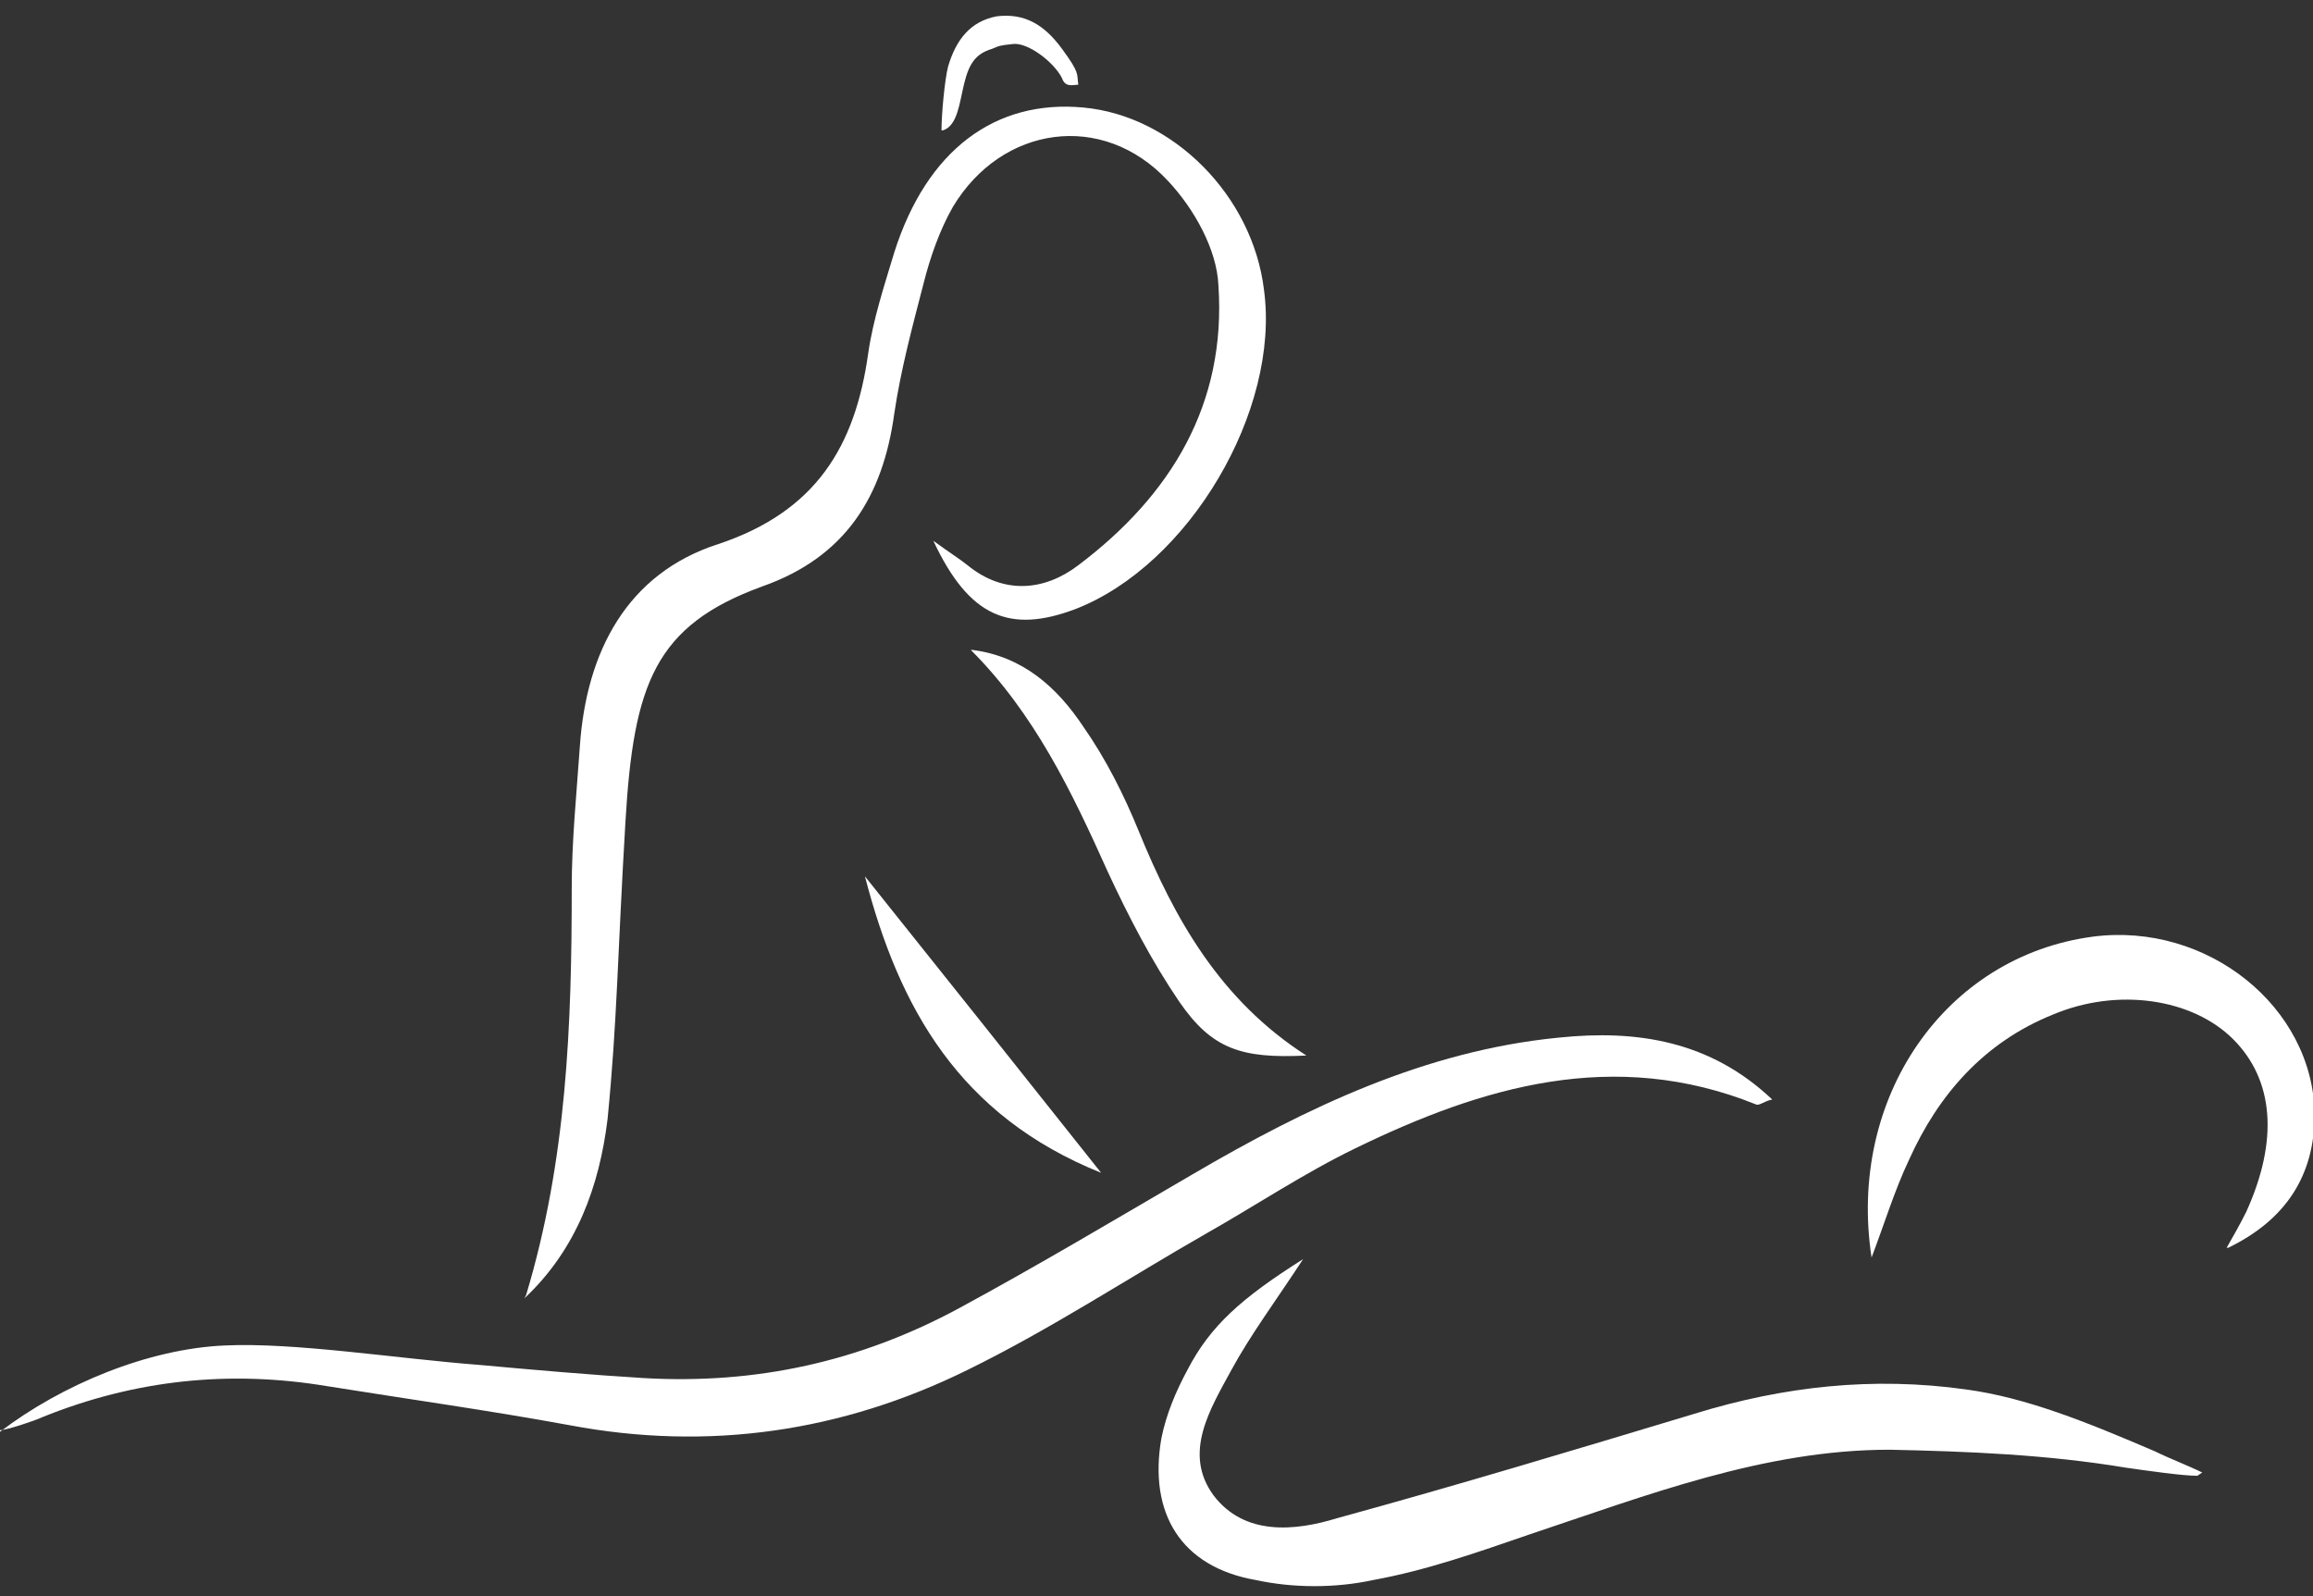
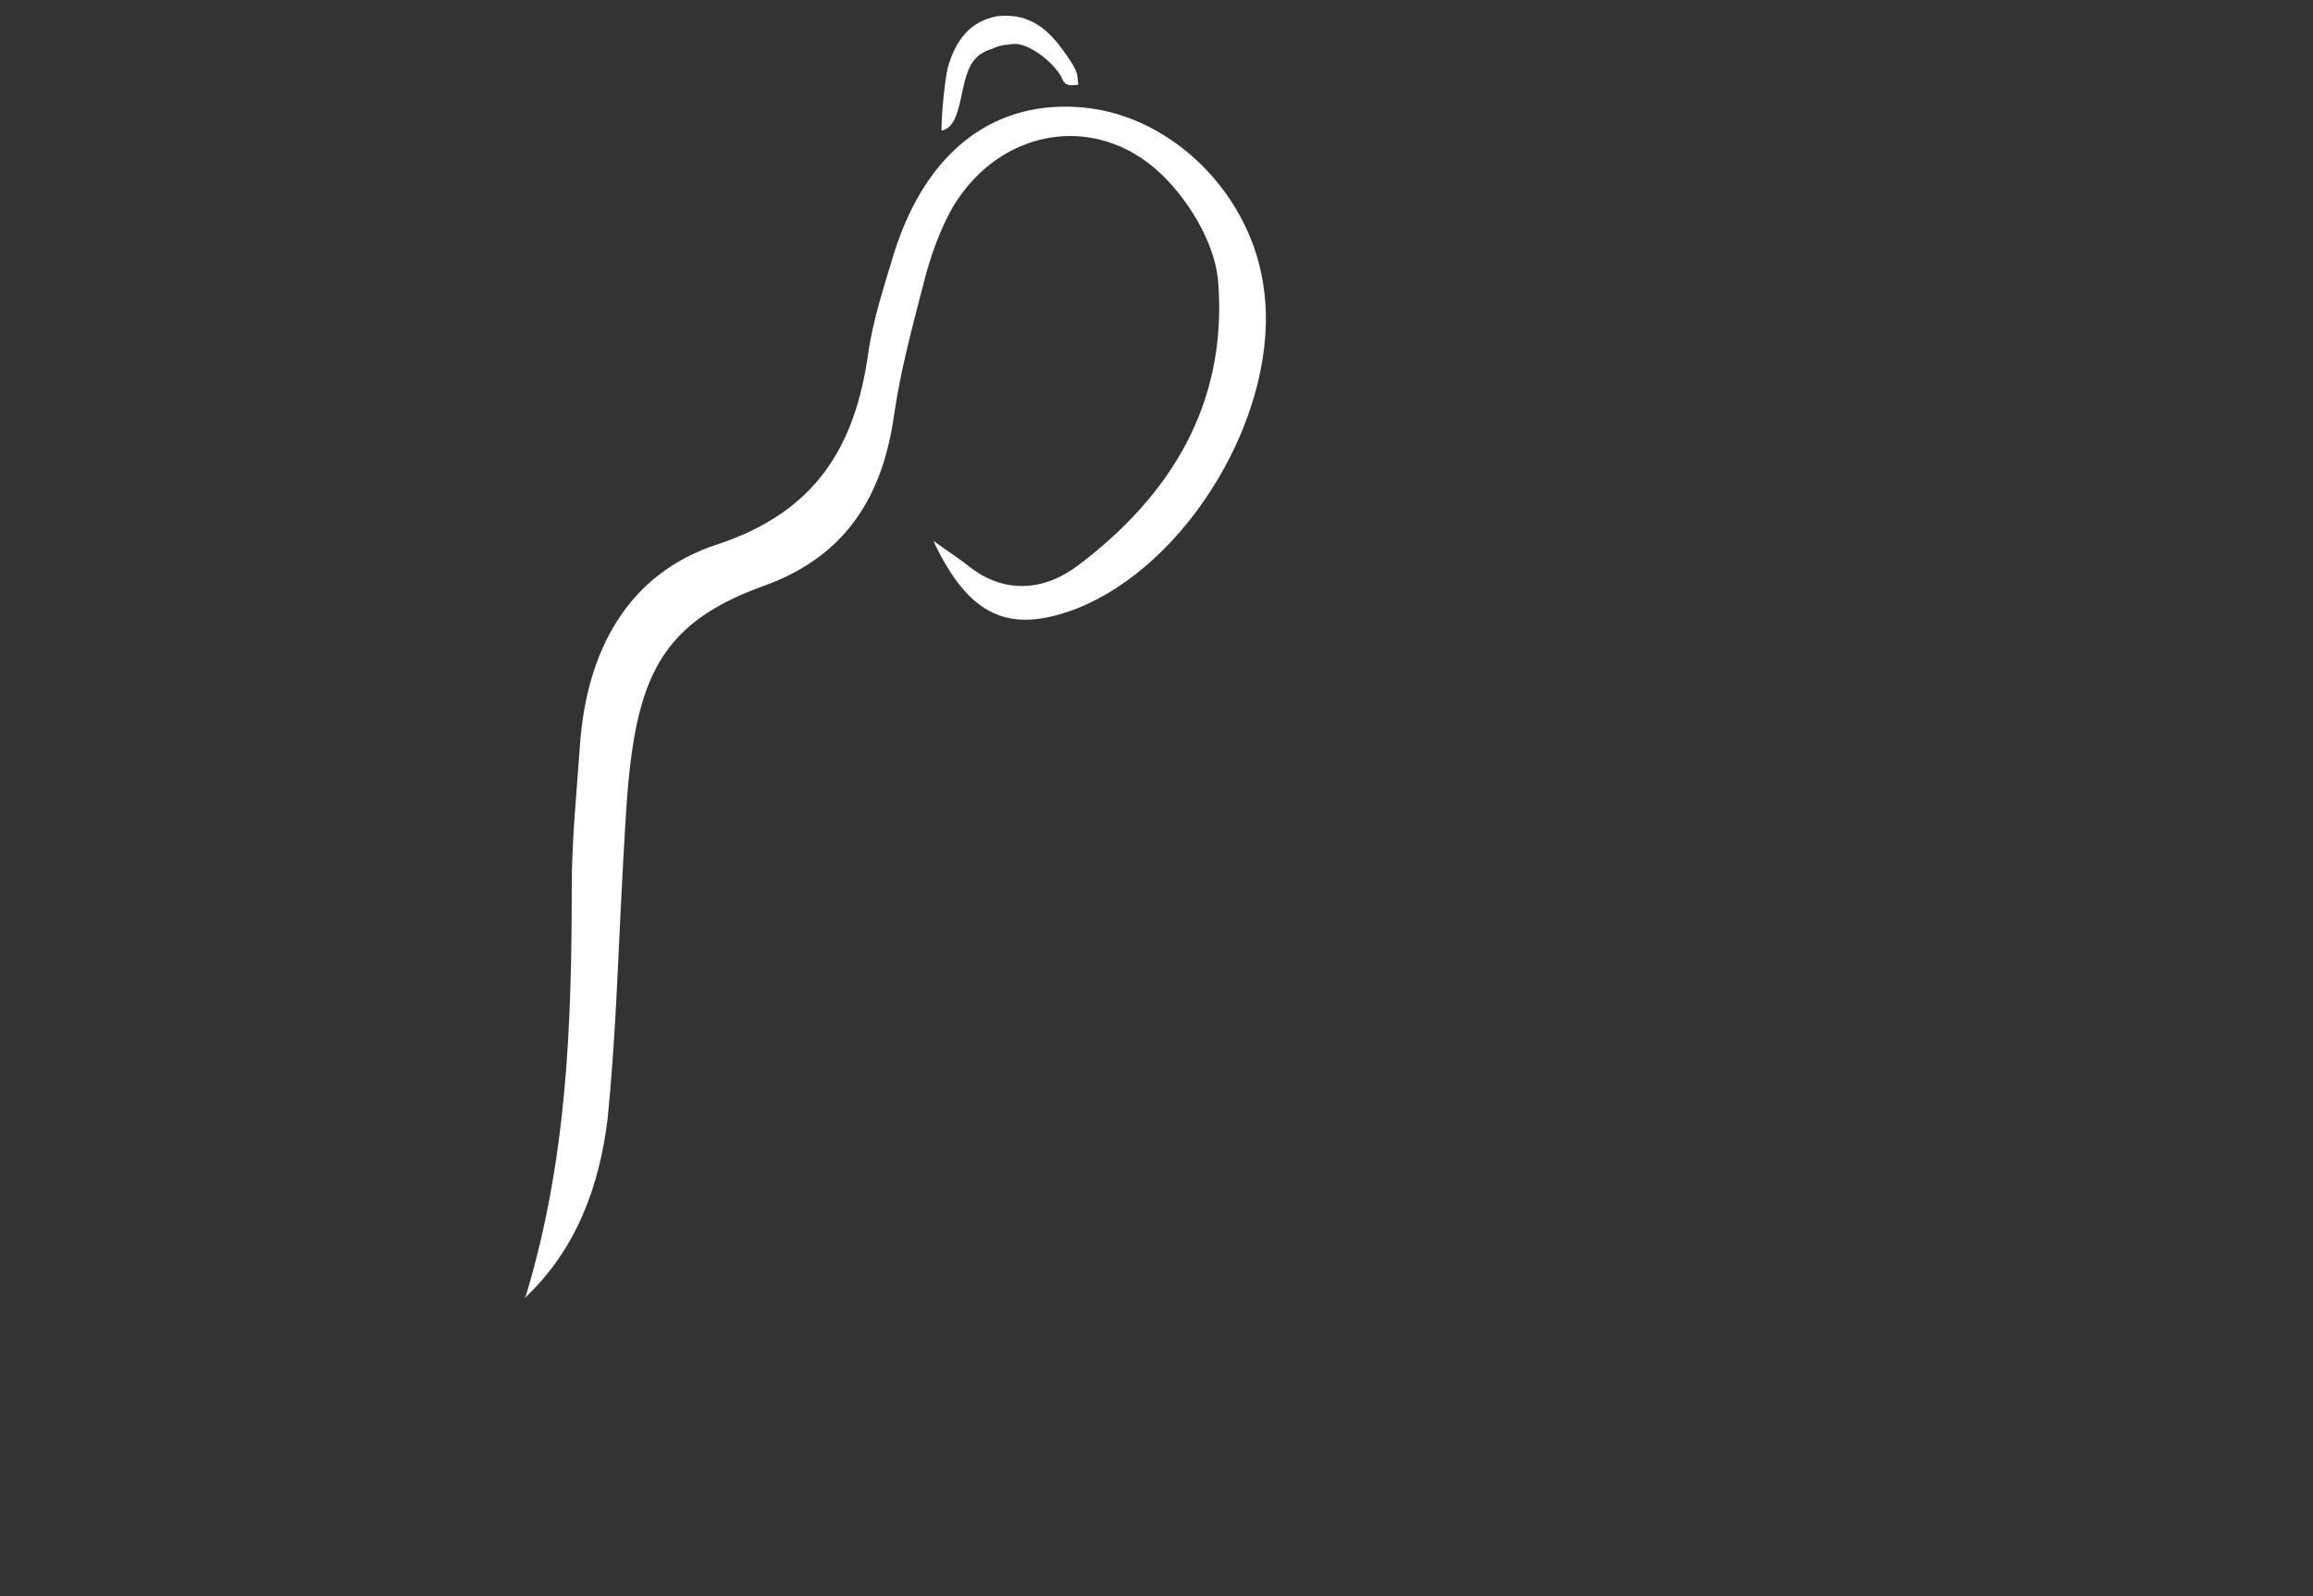
<svg xmlns="http://www.w3.org/2000/svg" id="Isolation_Mode" data-name="Isolation Mode" version="1.1" viewBox="0 0 142 98">
  <rect x="0" y="0" width="142" height="98" fill="#333333" stroke="none" />
  <defs>
    <style> .cls-1 { fill: #fff; stroke-width: 0px; } </style>
  </defs>
  <path class="cls-1" d="M32.3,79.5c2.5-8.3,2.8-16.6,2.8-25,0-2.9.3-5.8.5-8.7.4-5.8,2.9-10.6,8.5-12.4,6-2,8.4-6,9.2-11.7.3-2.1,1-4.2,1.6-6.2,2-6.3,6.2-9.4,11.6-8.9,5.5.5,10.4,5.4,11.1,11.2,1,7.4-4.6,16.9-11.6,19.6-4,1.5-6.5.5-8.7-4.2,1.1.8,1.6,1.1,2.1,1.5,2.2,1.8,4.7,1.6,6.8,0,5.7-4.3,9.1-9.9,8.6-17.2-.1-2.2-1.5-4.7-3.1-6.4-4-4.3-10.2-3.4-13.2,1.6-.8,1.4-1.4,3.1-1.8,4.7-.7,2.7-1.4,5.3-1.8,8-.7,5.1-3,8.8-8.1,10.6-6.6,2.4-7.9,6-8.4,14.4s-.5,12.2-1.1,18.3c-.5,4.1-1.9,8-5.1,11Z" />
-   <path class="cls-1" d="M0,87.9c3.8-2.9,9.1-5.1,13.8-5.3,4.3-.2,10.5.8,15.7,1.2,3.3.3,6.7.6,10,.8,6.9.4,13.3-1,19.4-4.3,4.8-2.6,9.5-5.4,14.3-8.2,7-4.1,14.3-7.6,22.5-8.4,4.8-.5,9.3.2,13.1,3.8-.5.1-.8.4-1,.3-8.7-3.5-16.8-1.1-24.6,2.7-3.1,1.5-6.1,3.5-9.1,5.2-4.9,2.8-9.6,5.9-14.7,8.4-7.7,3.8-15.9,5-24.4,3.4-4.9-.9-9.9-1.6-14.9-2.4-6-1-11.8-.4-17.5,1.9-.4.2-2.2.8-2.6.8Z" />
-   <path class="cls-1" d="M134.9,90.6c-.9,0-3-.3-4.4-.5-4.8-.8-9.7-1-14.5-1.1-7.7,0-14.9,2.8-22.1,5.2-3.2,1.1-6.3,2.2-9.6,2.8-2.3.5-4.9.5-7.2,0-4.6-.8-6.6-4.1-5.8-8.7.3-1.5.9-2.9,1.6-4.2,1.4-2.7,3.3-4.4,7.1-6.8-1.7,2.6-3.2,4.6-4.4,6.8-1.3,2.4-3,5.1-1.1,7.7,1.9,2.5,5,2.2,7.6,1.4,7.3-2,14.6-4.2,21.9-6.4,5.5-1.7,11-2.3,16.7-1.5,3.7.5,7.4,2,11.6,3.8.8.4,2.1.9,2.9,1.3Z" />
-   <path class="cls-1" d="M136.7,76.6c.4-.7.8-1.4,1.2-2.2,2-4.4,1.7-8.1-.8-10.6-2.5-2.5-7.1-3.2-11.1-1.5-4.2,1.7-7,4.9-8.8,8.9-.9,1.9-1.5,3.9-2.3,6-1.5-9.8,4.5-18.5,13.6-19.7,7-.9,13.5,4.3,13.6,10.9,0,3.8-1.8,6.5-5.3,8.2Z" />
-   <path class="cls-1" d="M59.7,39.9c3.1.4,5.2,2.3,6.8,4.7,1.4,2,2.5,4.2,3.4,6.4,2.2,5.4,5,10.4,10.3,13.8-4,.2-5.8-.4-7.8-3.3-1.7-2.5-3.1-5.2-4.4-8-2.2-4.9-4.5-9.7-8.4-13.6Z" />
-   <path class="cls-1" d="M67.6,72c-8.7-3.5-12.4-10.1-14.5-18.2,4.8,6,9.5,11.9,14.5,18.2Z" />
  <path class="cls-1" d="M57.8,8c0-1,.2-3.1.4-3.9.5-1.7,1.4-2.8,3-3.1,1.7-.2,2.9.5,4,2s.9,1.5,1,2.2c-.3,0-.8.2-1-.4-.5-1-2.1-2.2-3-2.1s-.8.1-1.3.3c-1,.3-1.4.9-1.7,2.1s-.4,2.6-1.3,2.9Z" />
</svg>